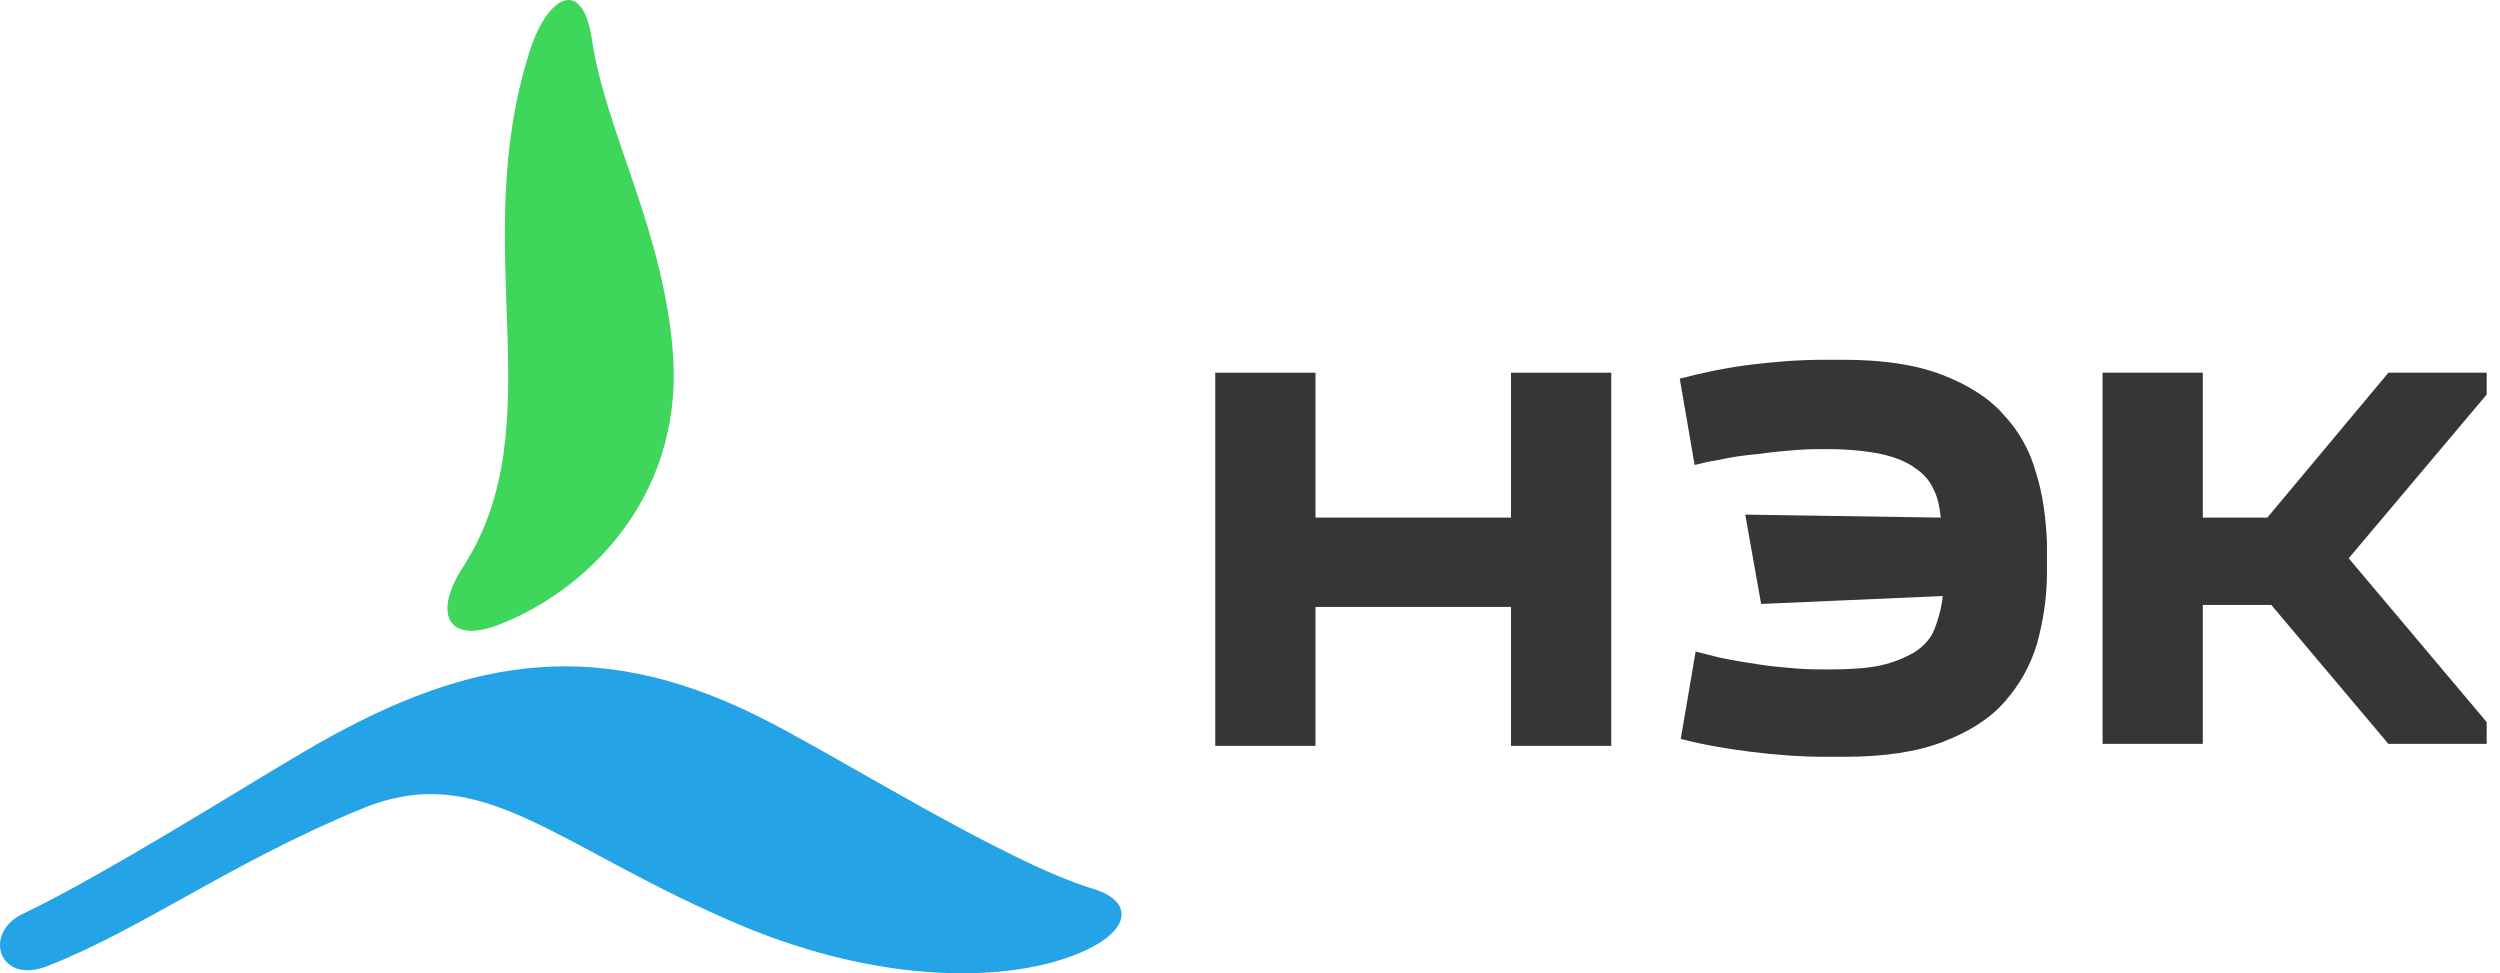
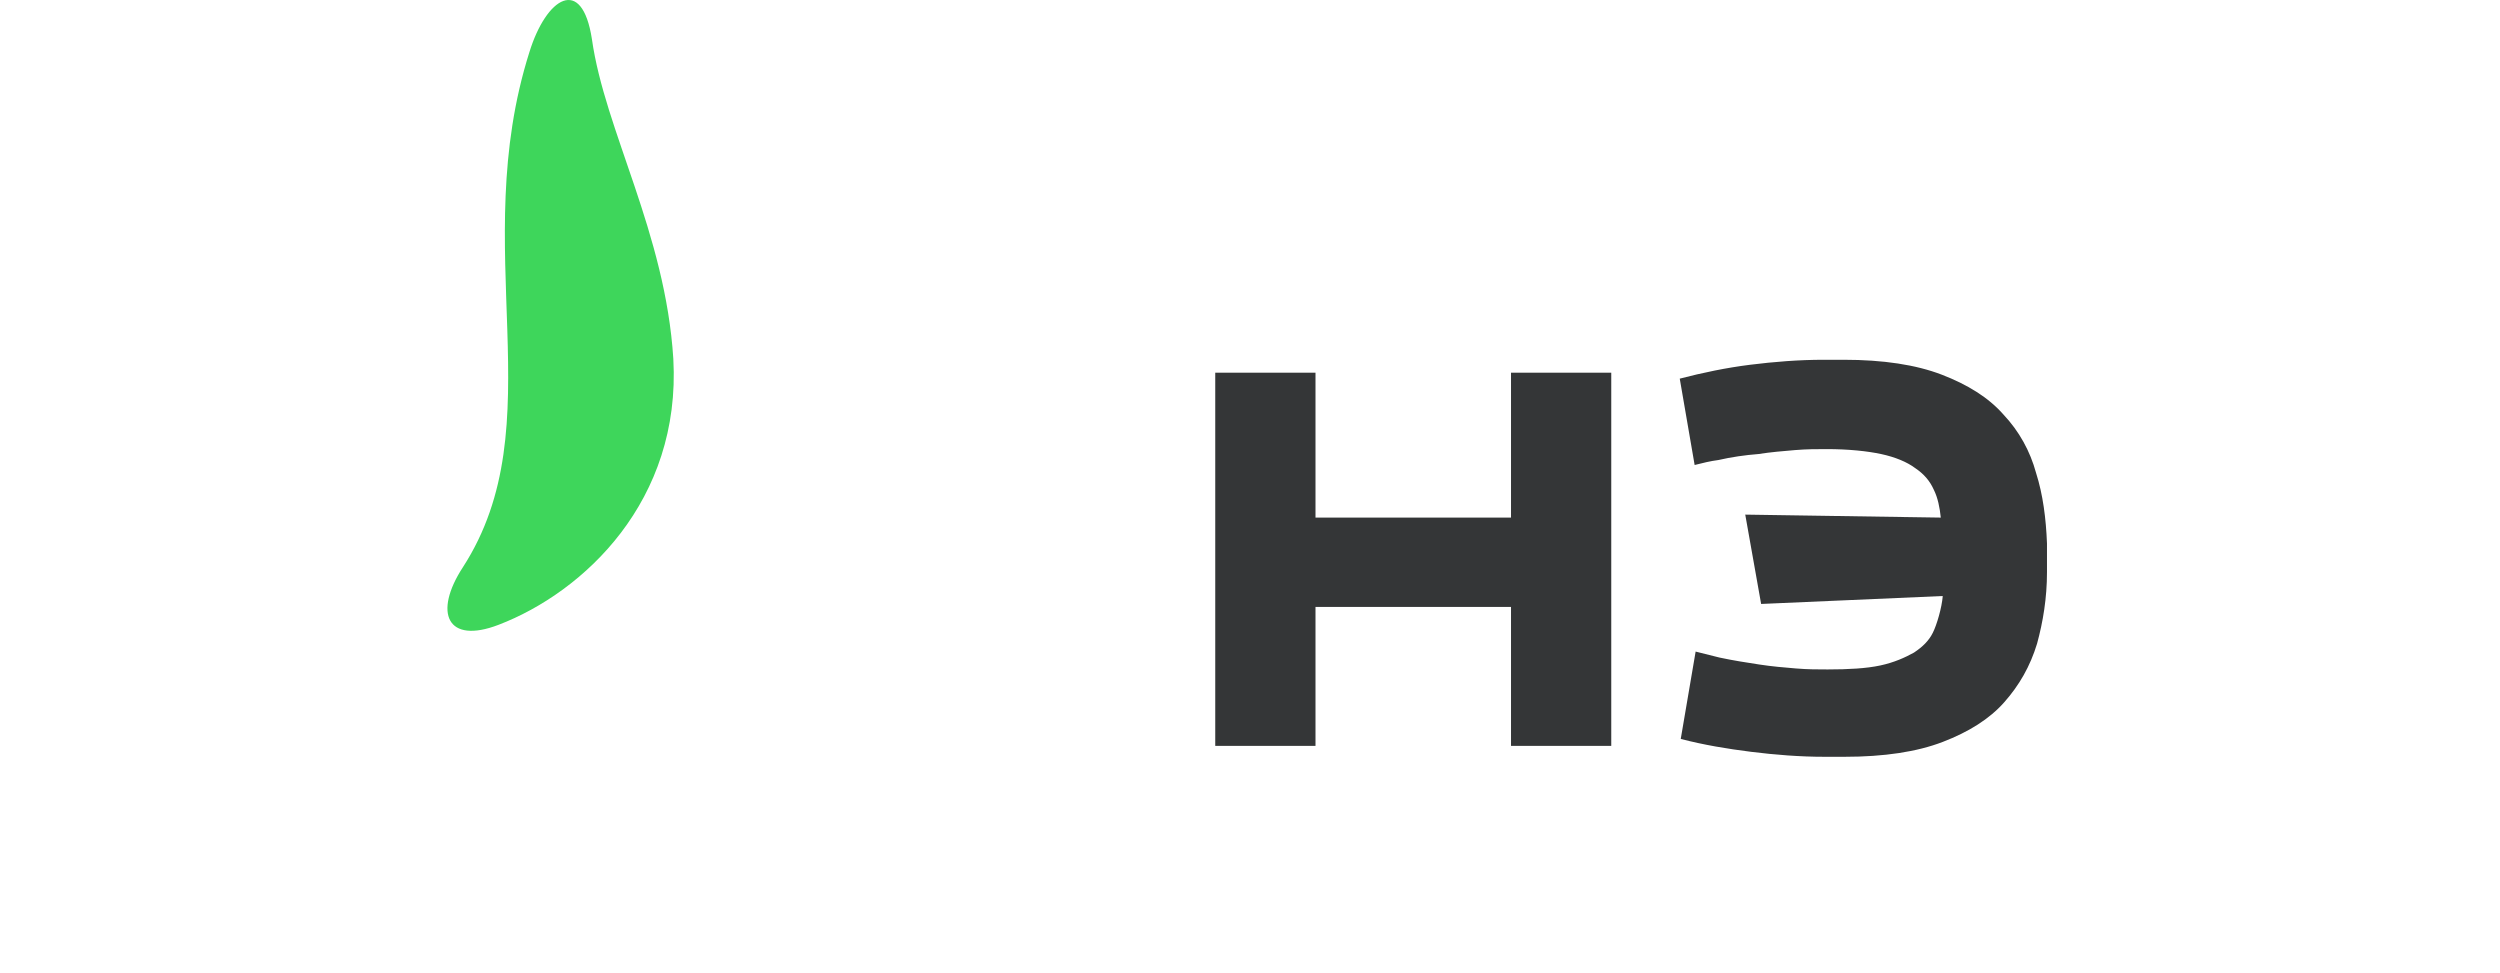
<svg xmlns="http://www.w3.org/2000/svg" width="131" height="51" viewBox="0 0 131 51" fill="none">
  <path d="M68.932 19.529V27.122H79.177V19.529H84.43V39.084H79.177V31.803H68.932V39.084H63.679V19.529H68.932Z" fill="#343637" />
-   <path d="M115.427 19.529V27.122H118.808L125.153 19.529H130.302V20.673L123.072 29.254L130.302 37.836V38.98H125.153L119.016 31.699H115.427V38.98H110.174V19.529H115.427Z" fill="#343637" />
  <path d="M106.69 24.782C106.378 23.637 105.806 22.597 104.973 21.713C104.193 20.829 103.101 20.153 101.749 19.633C100.397 19.113 98.68 18.852 96.6 18.852H95.56C94.26 18.852 92.959 18.957 91.711 19.113C90.463 19.269 89.215 19.529 88.019 19.841L88.799 24.366C89.215 24.261 89.631 24.157 90.047 24.105C90.723 23.949 91.451 23.845 92.127 23.793C92.803 23.689 93.427 23.637 94.052 23.585C94.676 23.533 95.196 23.533 95.716 23.533C96.86 23.533 97.848 23.637 98.576 23.793C99.304 23.949 99.928 24.209 100.345 24.521C100.813 24.834 101.125 25.198 101.333 25.666C101.541 26.082 101.645 26.602 101.697 27.122L91.451 26.966L92.283 31.647L101.801 31.231C101.749 31.855 101.489 32.739 101.281 33.155C101.073 33.571 100.761 33.883 100.293 34.195C99.825 34.455 99.252 34.715 98.524 34.871C97.796 35.027 96.86 35.079 95.768 35.079C95.248 35.079 94.728 35.079 94.104 35.027C93.48 34.975 92.855 34.923 92.179 34.819C91.503 34.715 90.827 34.611 90.099 34.455C89.683 34.351 89.267 34.247 88.851 34.143L88.071 38.72C89.267 39.032 90.515 39.24 91.763 39.396C93.011 39.552 94.312 39.656 95.612 39.656H96.652C98.732 39.656 100.449 39.396 101.801 38.876C103.153 38.356 104.245 37.68 105.025 36.795C105.806 35.911 106.378 34.923 106.742 33.727C107.054 32.583 107.262 31.335 107.262 29.982V28.474C107.21 27.174 107.054 25.926 106.69 24.782Z" fill="#343637" />
-   <path d="M1.216 47.874C5.481 45.845 12.97 41.112 15.831 39.448C24.1 34.559 30.913 33.207 39.599 37.472C43.551 39.396 52.601 45.169 57.282 46.573C59.83 47.353 59.102 49.33 55.149 50.422C51.977 51.306 46.152 51.514 38.974 48.55C29.145 44.441 25.348 39.76 19.003 42.361C12.242 45.117 7.405 48.706 2.464 50.63C-0.084 51.618 -0.916 48.862 1.216 47.874Z" fill="#24A4E7" />
  <path d="M26.128 32.739C30.601 31.023 35.698 26.238 35.282 18.801C34.866 12.195 31.693 6.839 31.017 2.054C30.497 -1.327 28.625 -0.131 27.741 2.73C24.464 13.08 29.093 22.233 24.256 29.722C22.696 32.115 23.424 33.779 26.128 32.739Z" fill="#3ED65B" />
</svg>